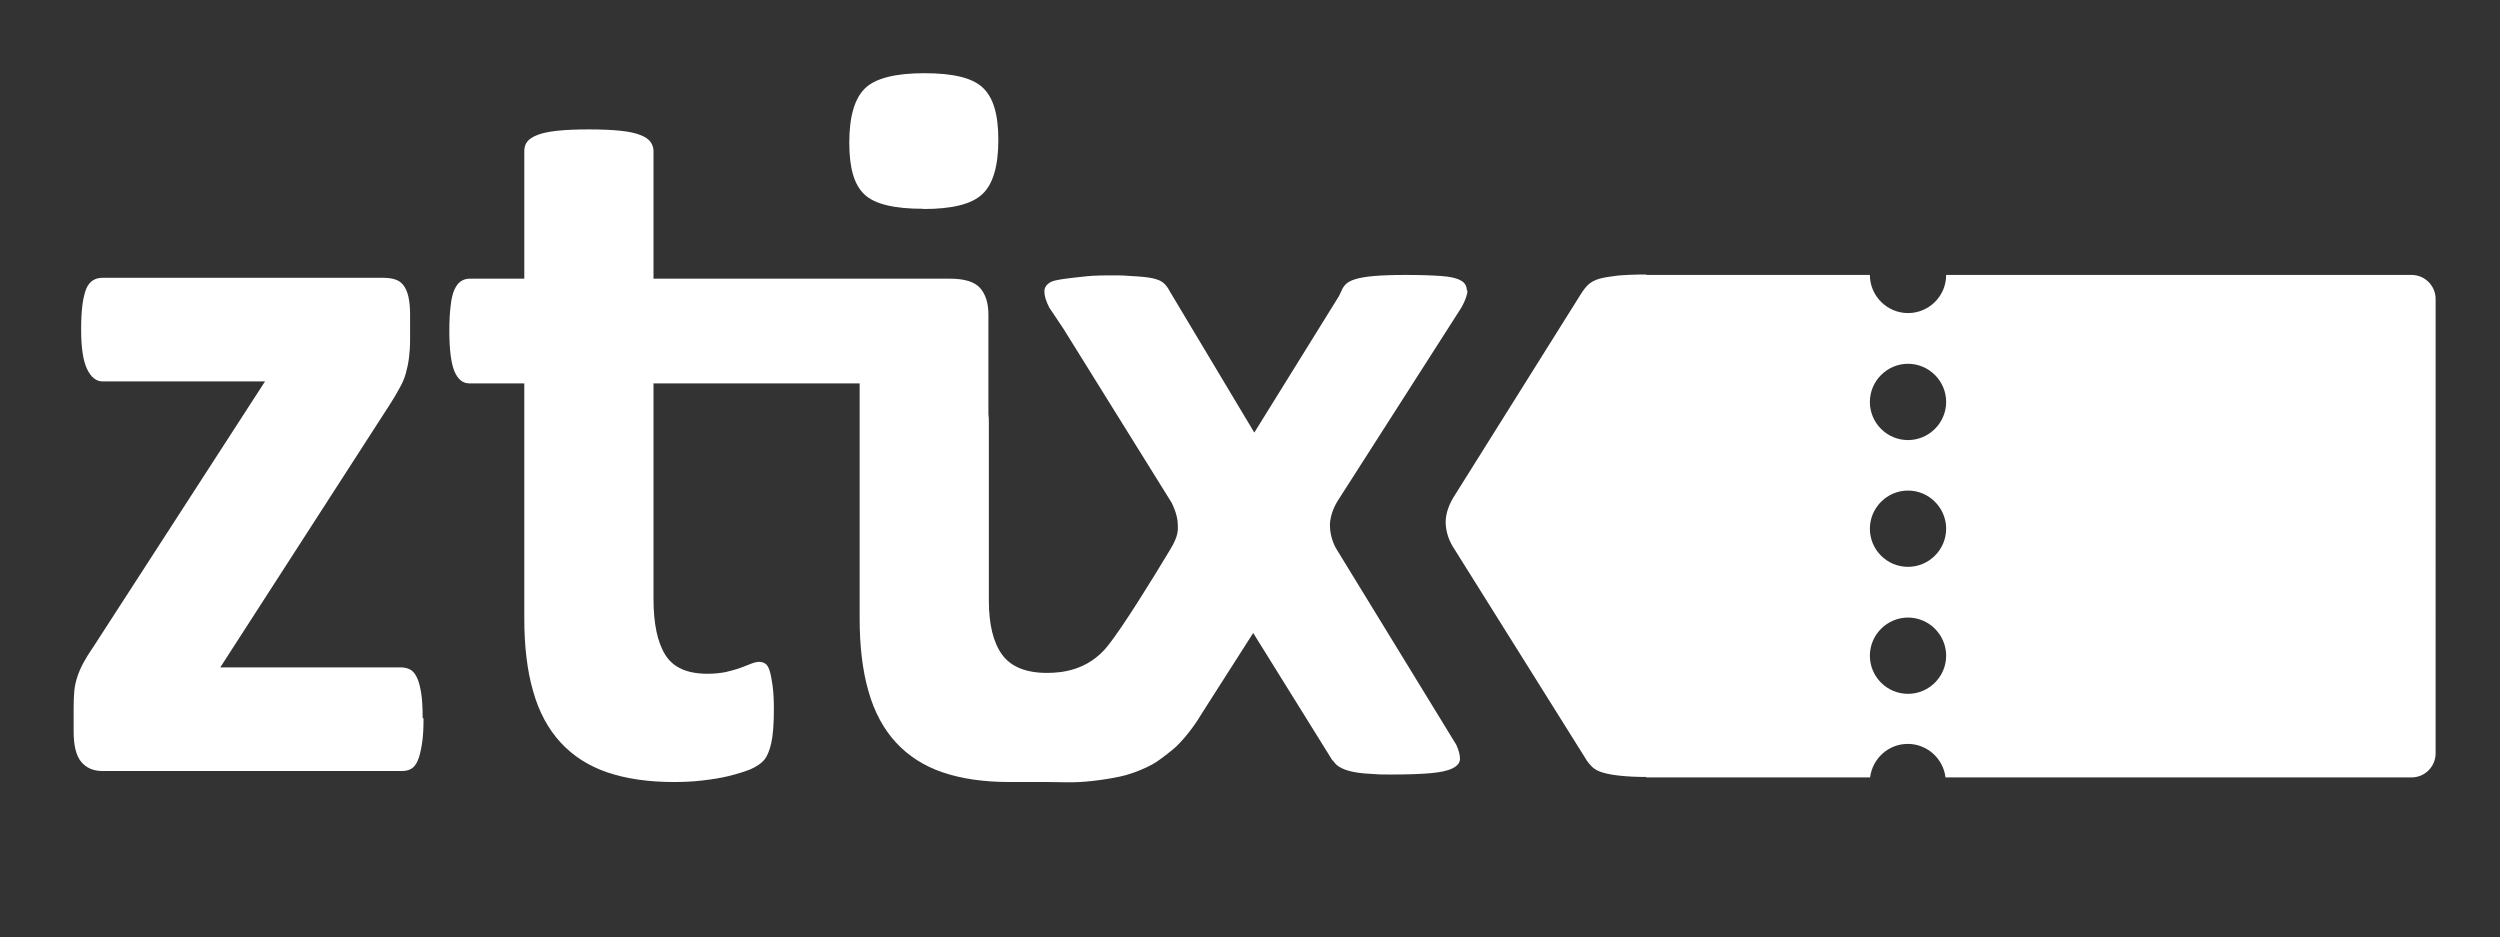
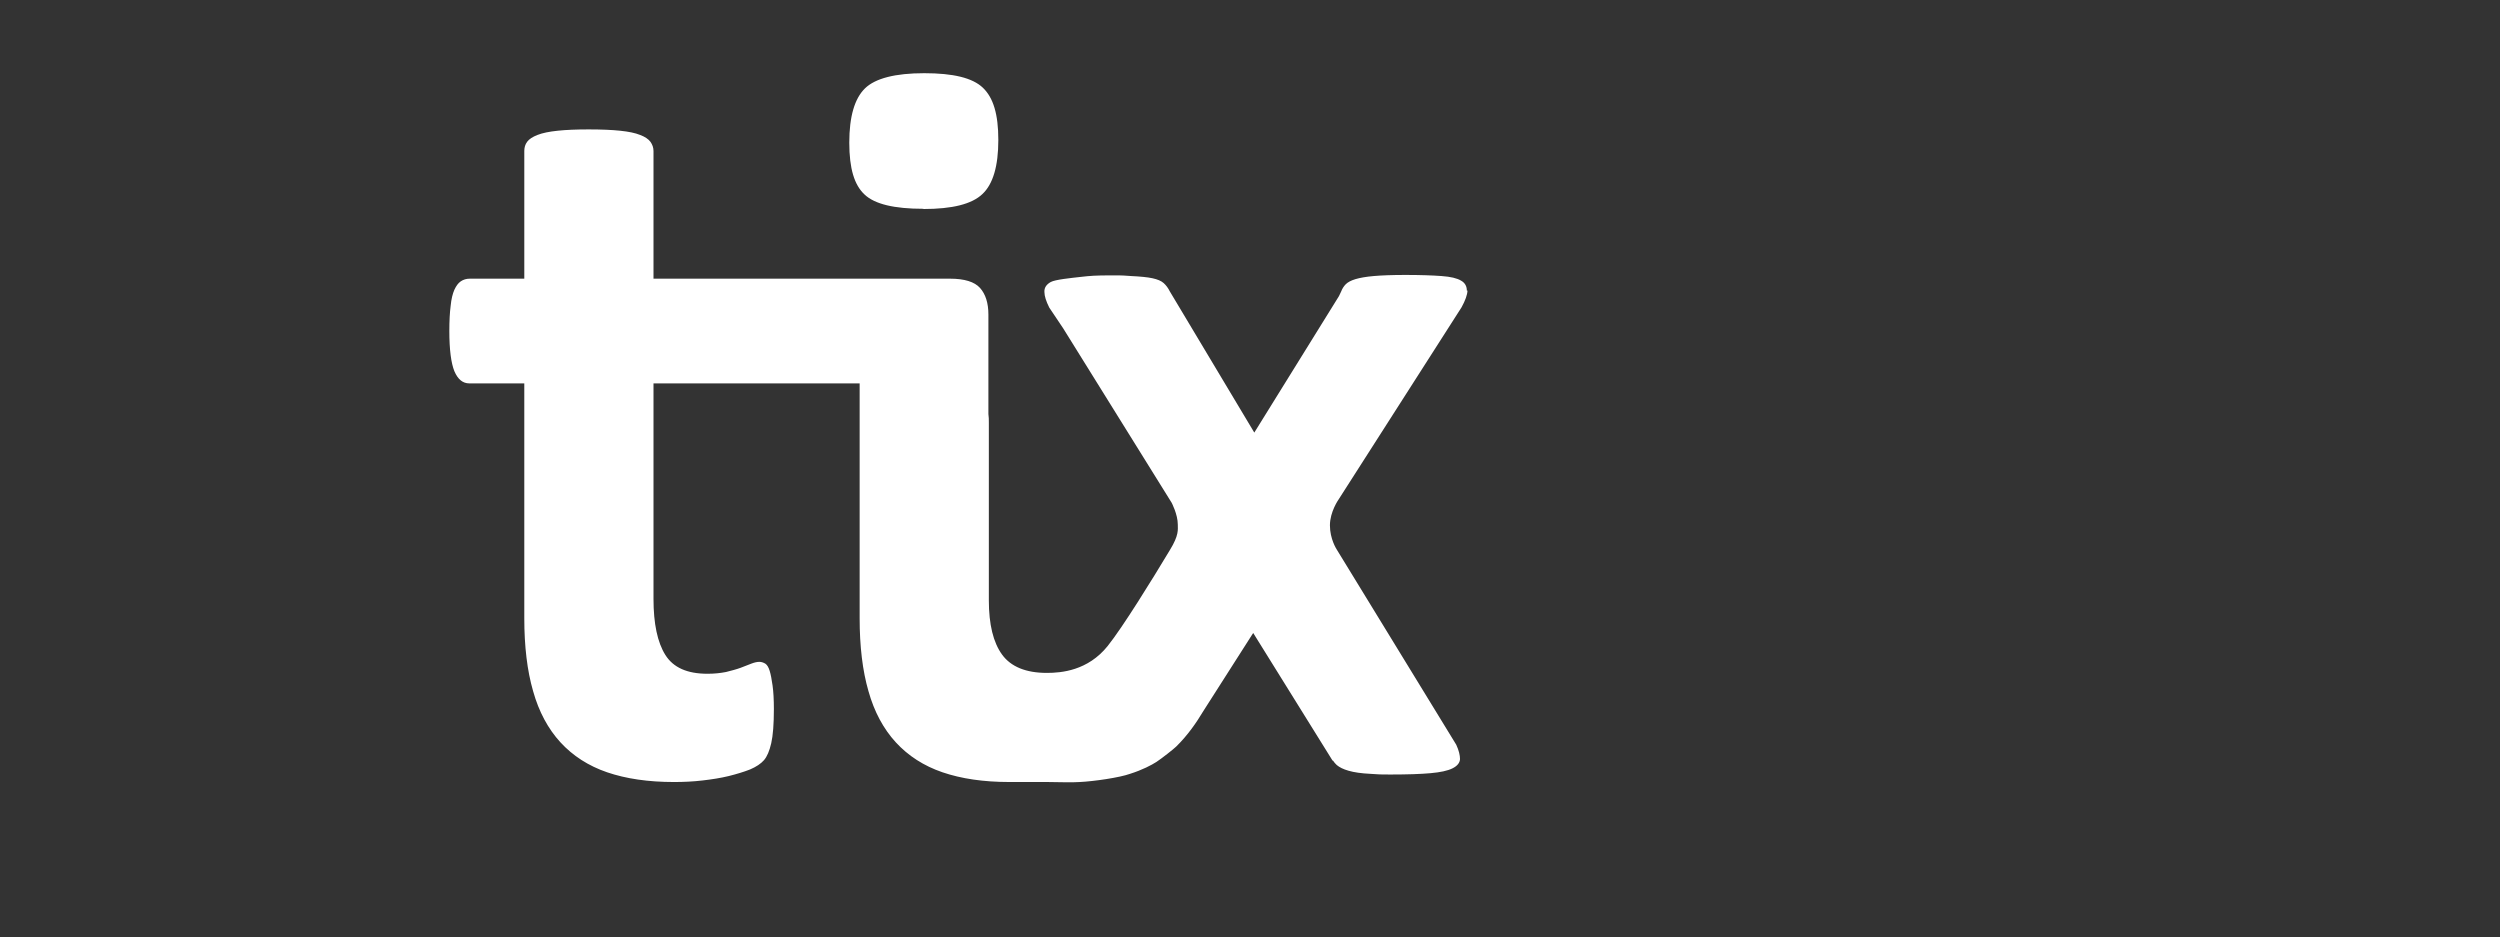
<svg xmlns="http://www.w3.org/2000/svg" id="Ebene_1" data-name="Ebene 1" viewBox="0 0 113.39 42.52">
  <rect x="0" y="0" width="113.39" height="42.52" fill="#333333" stroke="none" />
  <defs>
    <style>
      .cls-1 {
        fill: white;
        stroke-width: 0px;
      }
    </style>
  </defs>
-   <path class="cls-1" d="M109.39,12.47h-21.12c0,.96-.78,1.73-1.73,1.73s-1.73-.78-1.73-1.73h-10.14v-.02c-.54,0-.97.02-1.3.05-.33.04-.6.08-.82.14-.21.06-.38.15-.5.26-.12.11-.23.25-.33.41l-5.71,9.11c-.29.44-.43.85-.44,1.23,0,.39.1.77.33,1.15l6,9.58c.09.16.2.29.32.41.12.11.29.2.51.26.21.06.49.11.82.14.29.03.67.05,1.11.05v.02h10.16c.11-.86.83-1.52,1.71-1.52s1.61.67,1.71,1.52h21.14c.6,0,1.09-.49,1.09-1.09V13.56c0-.6-.49-1.09-1.09-1.09ZM86.54,31.47c-.96,0-1.73-.78-1.73-1.73s.78-1.73,1.73-1.73,1.73.78,1.73,1.73-.78,1.73-1.73,1.73ZM86.54,25.71c-.96,0-1.73-.78-1.73-1.73s.78-1.73,1.73-1.73,1.73.78,1.73,1.73-.78,1.73-1.73,1.73ZM86.54,19.96c-.96,0-1.73-.78-1.73-1.73s.78-1.73,1.73-1.73,1.73.78,1.73,1.73-.78,1.73-1.73,1.73Z" />
-   <path class="cls-1" d="M19.21,32.58c0,.45-.02.84-.07,1.15-.05.32-.11.57-.19.76-.08.19-.18.31-.3.38-.12.07-.26.1-.42.1H4.65c-.42,0-.74-.14-.97-.42-.23-.28-.34-.74-.34-1.38v-1.07c0-.28.01-.53.03-.76.02-.22.07-.44.14-.65s.16-.42.28-.64c.12-.22.27-.46.45-.72l7.78-12.03h-7.36c-.3,0-.53-.19-.71-.56-.18-.37-.27-.97-.27-1.79,0-.45.02-.83.06-1.13.04-.3.1-.54.17-.72.08-.18.18-.31.3-.38.12-.08.27-.12.44-.12h12.7c.22,0,.4.02.56.07.16.05.28.13.38.26.1.12.18.3.23.51.05.22.08.49.08.82v1.14c0,.31-.02.59-.05.83-.03.24-.08.47-.14.69-.06.22-.15.44-.27.65-.12.22-.25.45-.41.7l-7.74,12h8.2c.14,0,.27.03.4.09.12.06.23.18.31.35.09.17.15.41.2.71s.07.69.07,1.15Z" />
  <g>
    <path class="cls-1" d="M41.88,9.48c1.31,0,2.2-.22,2.68-.68.48-.45.72-1.27.72-2.45s-.23-1.92-.7-2.37-1.35-.66-2.66-.66-2.22.23-2.69.69c-.47.46-.71,1.28-.71,2.46s.23,1.92.69,2.35c.46.44,1.35.65,2.67.65Z" />
    <path class="cls-1" d="M66.53,13.18c0-.19-.08-.35-.26-.45-.18-.11-.47-.18-.89-.21-.41-.03-.96-.05-1.64-.05-.61,0-1.08.02-1.43.05-.35.03-.63.08-.83.14-.2.06-.35.14-.44.23-.09.09-.16.2-.21.33l-.1.21-3.84,6.19-3.83-6.4c-.08-.16-.17-.28-.28-.38-.11-.1-.28-.17-.51-.22-.23-.05-.56-.08-.97-.1-.41-.02-.19-.03-.87-.03-.76,0-.98.02-1.42.07-.44.05-1.15.12-1.35.23-.2.11-.3.26-.29.45,0,.19.08.43.22.71l.63.94,4.92,7.91s.28.53.28.99c0,.23.06.48-.36,1.16-.81,1.35-2.14,3.5-2.82,4.35-.9,1.12-2.1,1.22-2.76,1.22-.95,0-1.63-.28-2.03-.83-.4-.55-.6-1.37-.6-2.46v-8.06c0-.14,0-.26-.02-.39v-4.51c0-.53-.13-.93-.38-1.21s-.71-.42-1.36-.42h-13.45v-5.79c0-.16-.05-.29-.14-.42-.09-.12-.25-.23-.47-.31-.22-.09-.52-.15-.9-.19-.38-.04-.86-.06-1.43-.06s-1.03.02-1.41.06c-.38.04-.68.1-.91.19-.23.09-.38.19-.47.31-.09.12-.13.26-.13.42v5.79h-2.47c-.16,0-.29.04-.41.12-.12.08-.21.21-.29.38-.08.18-.14.42-.17.73-.04.31-.06.69-.06,1.14,0,.85.08,1.46.23,1.83.16.37.38.55.68.55h2.49v10.65c0,1.27.13,2.38.4,3.31.26.93.68,1.71,1.24,2.32.56.61,1.27,1.07,2.12,1.36.85.29,1.86.44,3.03.44.43,0,.87-.02,1.29-.07.43-.05.82-.11,1.19-.2.36-.09.69-.19.97-.3.28-.12.49-.26.63-.42.14-.16.25-.42.33-.77.08-.35.12-.87.12-1.55,0-.43-.02-.79-.06-1.07-.04-.28-.08-.5-.13-.66-.05-.16-.11-.27-.2-.33-.09-.05-.17-.08-.27-.08-.11,0-.23.03-.36.08-.13.05-.3.12-.49.19-.19.07-.42.13-.66.19-.25.05-.53.08-.84.08-.92,0-1.55-.28-1.91-.85-.36-.57-.54-1.42-.54-2.55v-9.77h9.35v7.59c0,.16,0,2.83,0,3.06,0,1.27.13,2.38.4,3.31.26.93.68,1.71,1.24,2.32.56.61,1.27,1.07,2.12,1.36.85.29,1.86.44,3.03.44.43,0,1.26,0,1.73,0s1.09.03,1.47,0c.63-.03,1.8-.2,2.27-.37.57-.18.98-.4,1.2-.54.23-.15.79-.59.9-.7.52-.51.92-1.09,1.23-1.61l2.26-3.54,3.6,5.79h.02c.05.07.1.14.17.2.12.1.29.19.54.26.24.07.57.12,1,.14.43.02.22.03.92.03.75,0,1.34-.02,1.79-.06.45-.04.78-.11,1-.22.22-.11.33-.25.34-.42,0-.17-.05-.39-.17-.65l-5.43-8.87s-.3-.46-.3-1.08.39-1.17.39-1.17l5.58-8.72c.17-.31.26-.56.27-.76Z" />
  </g>
</svg>